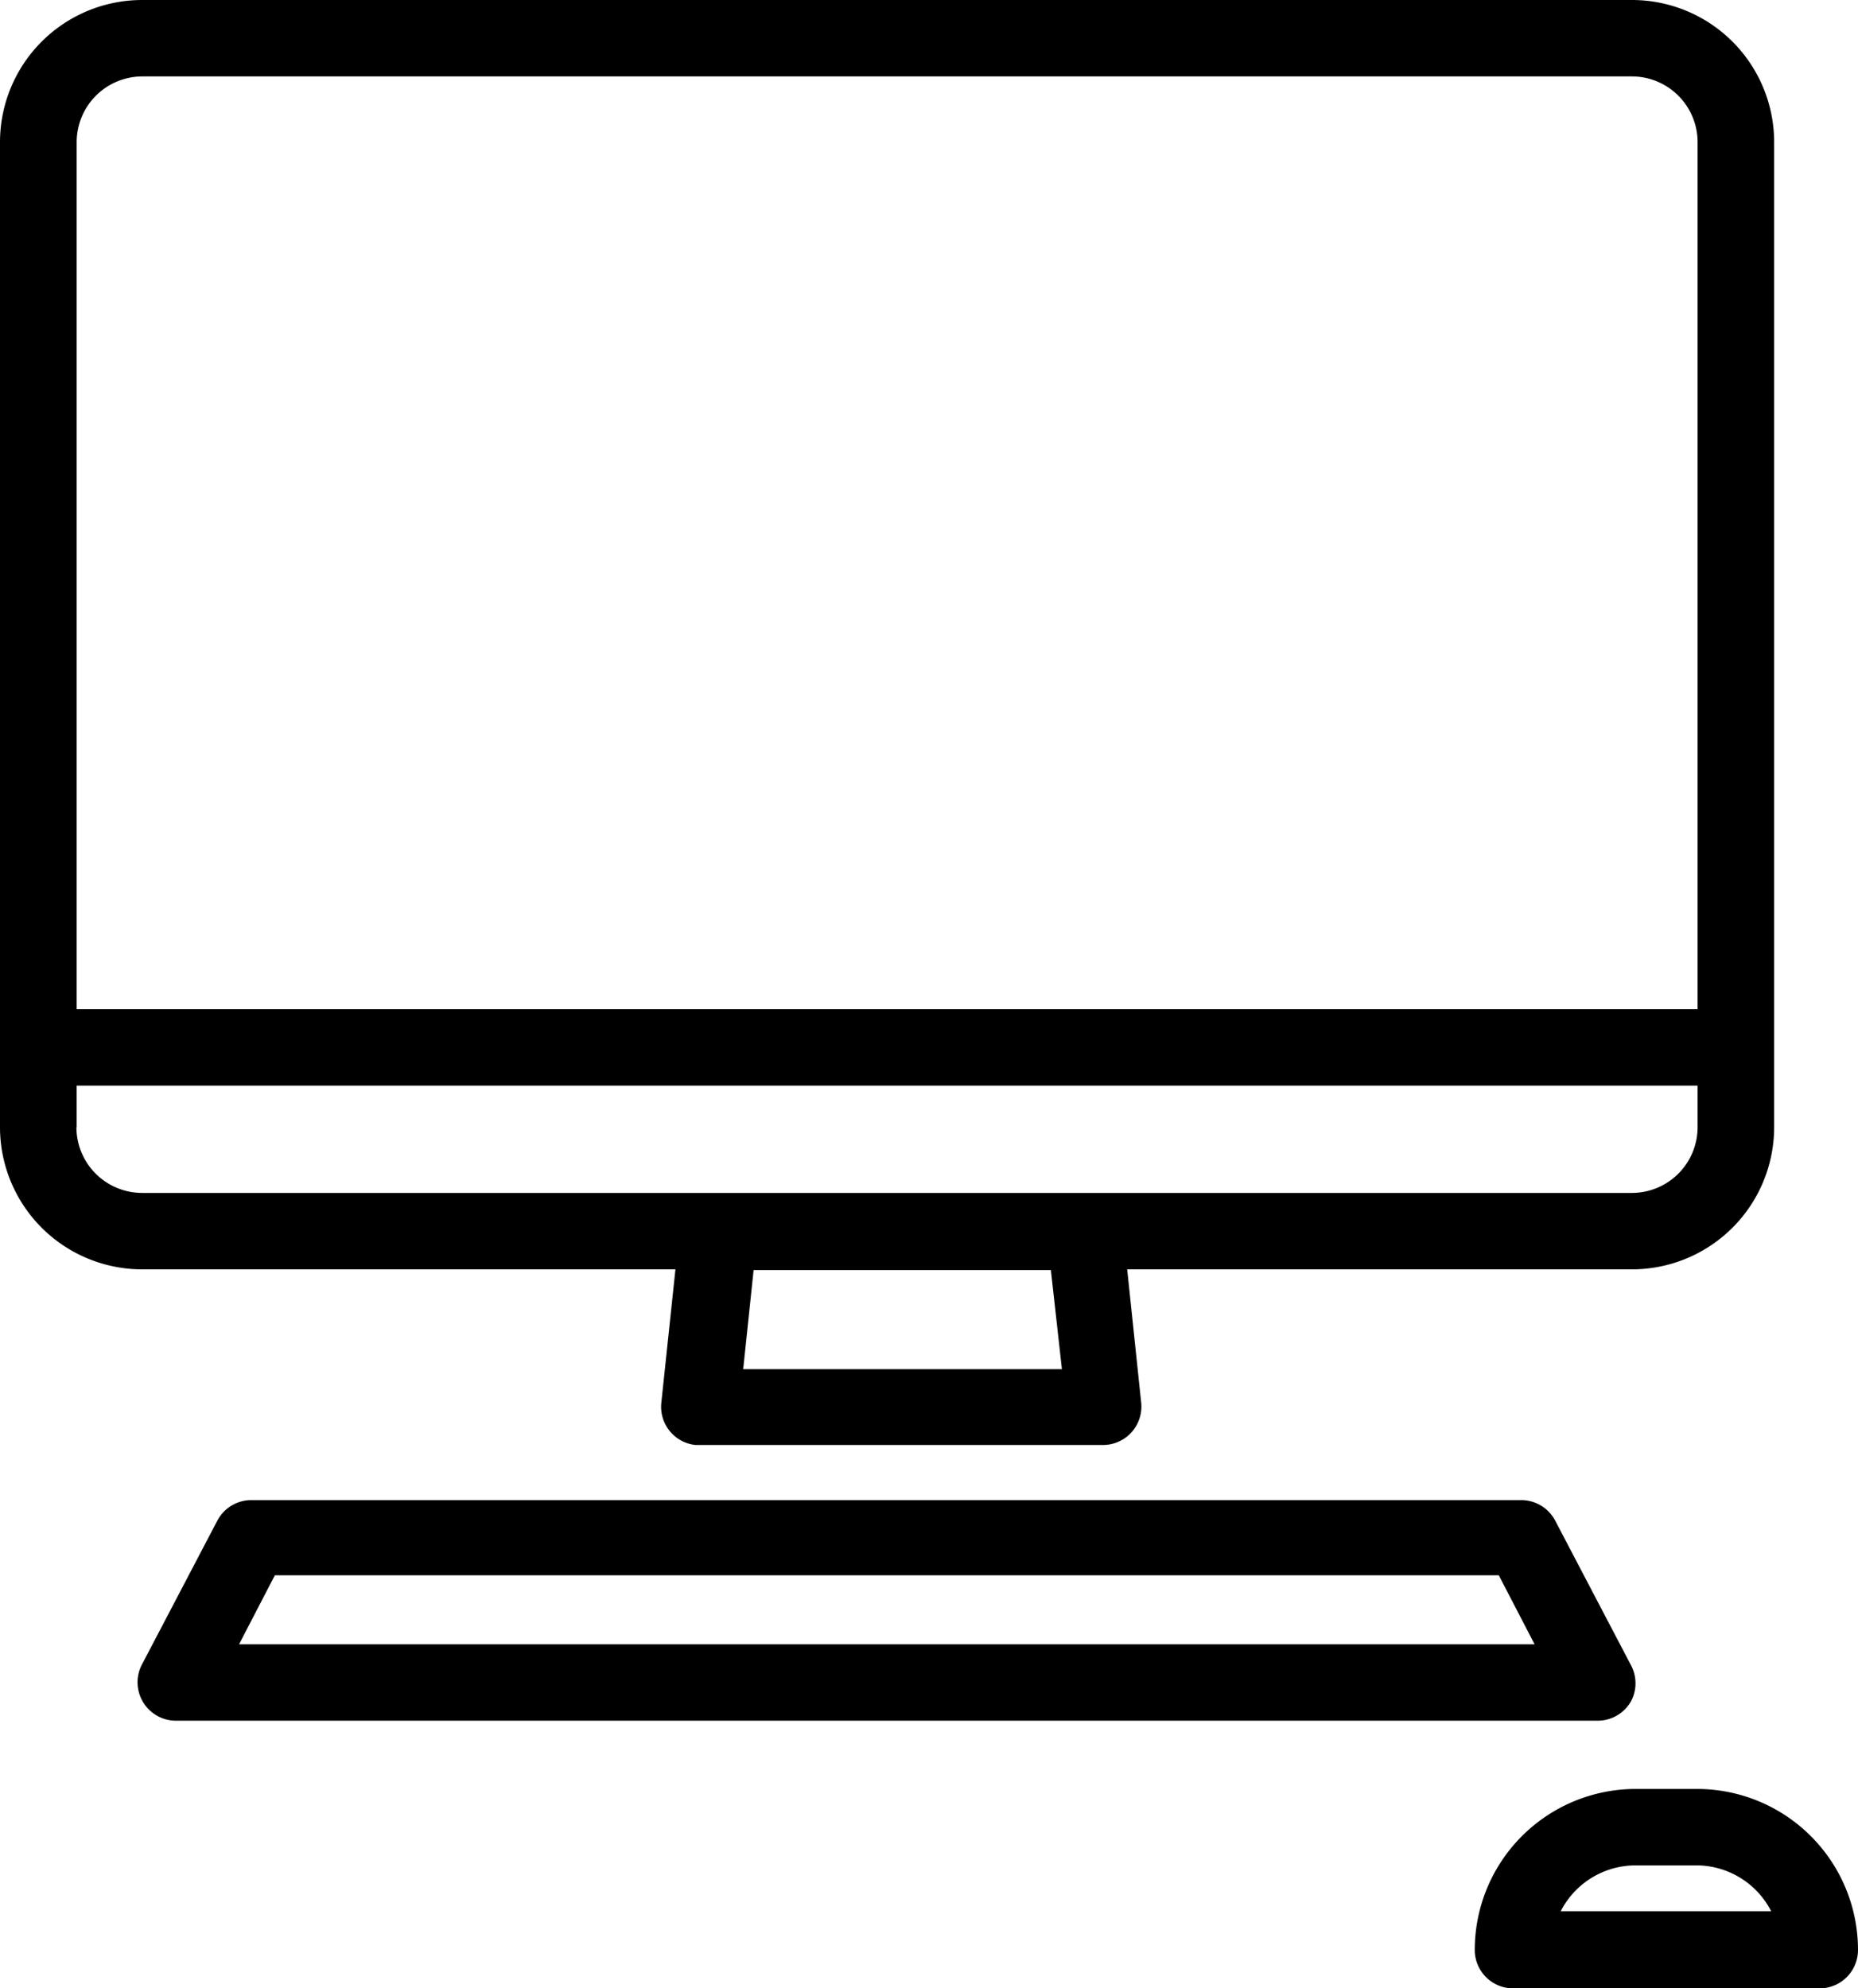
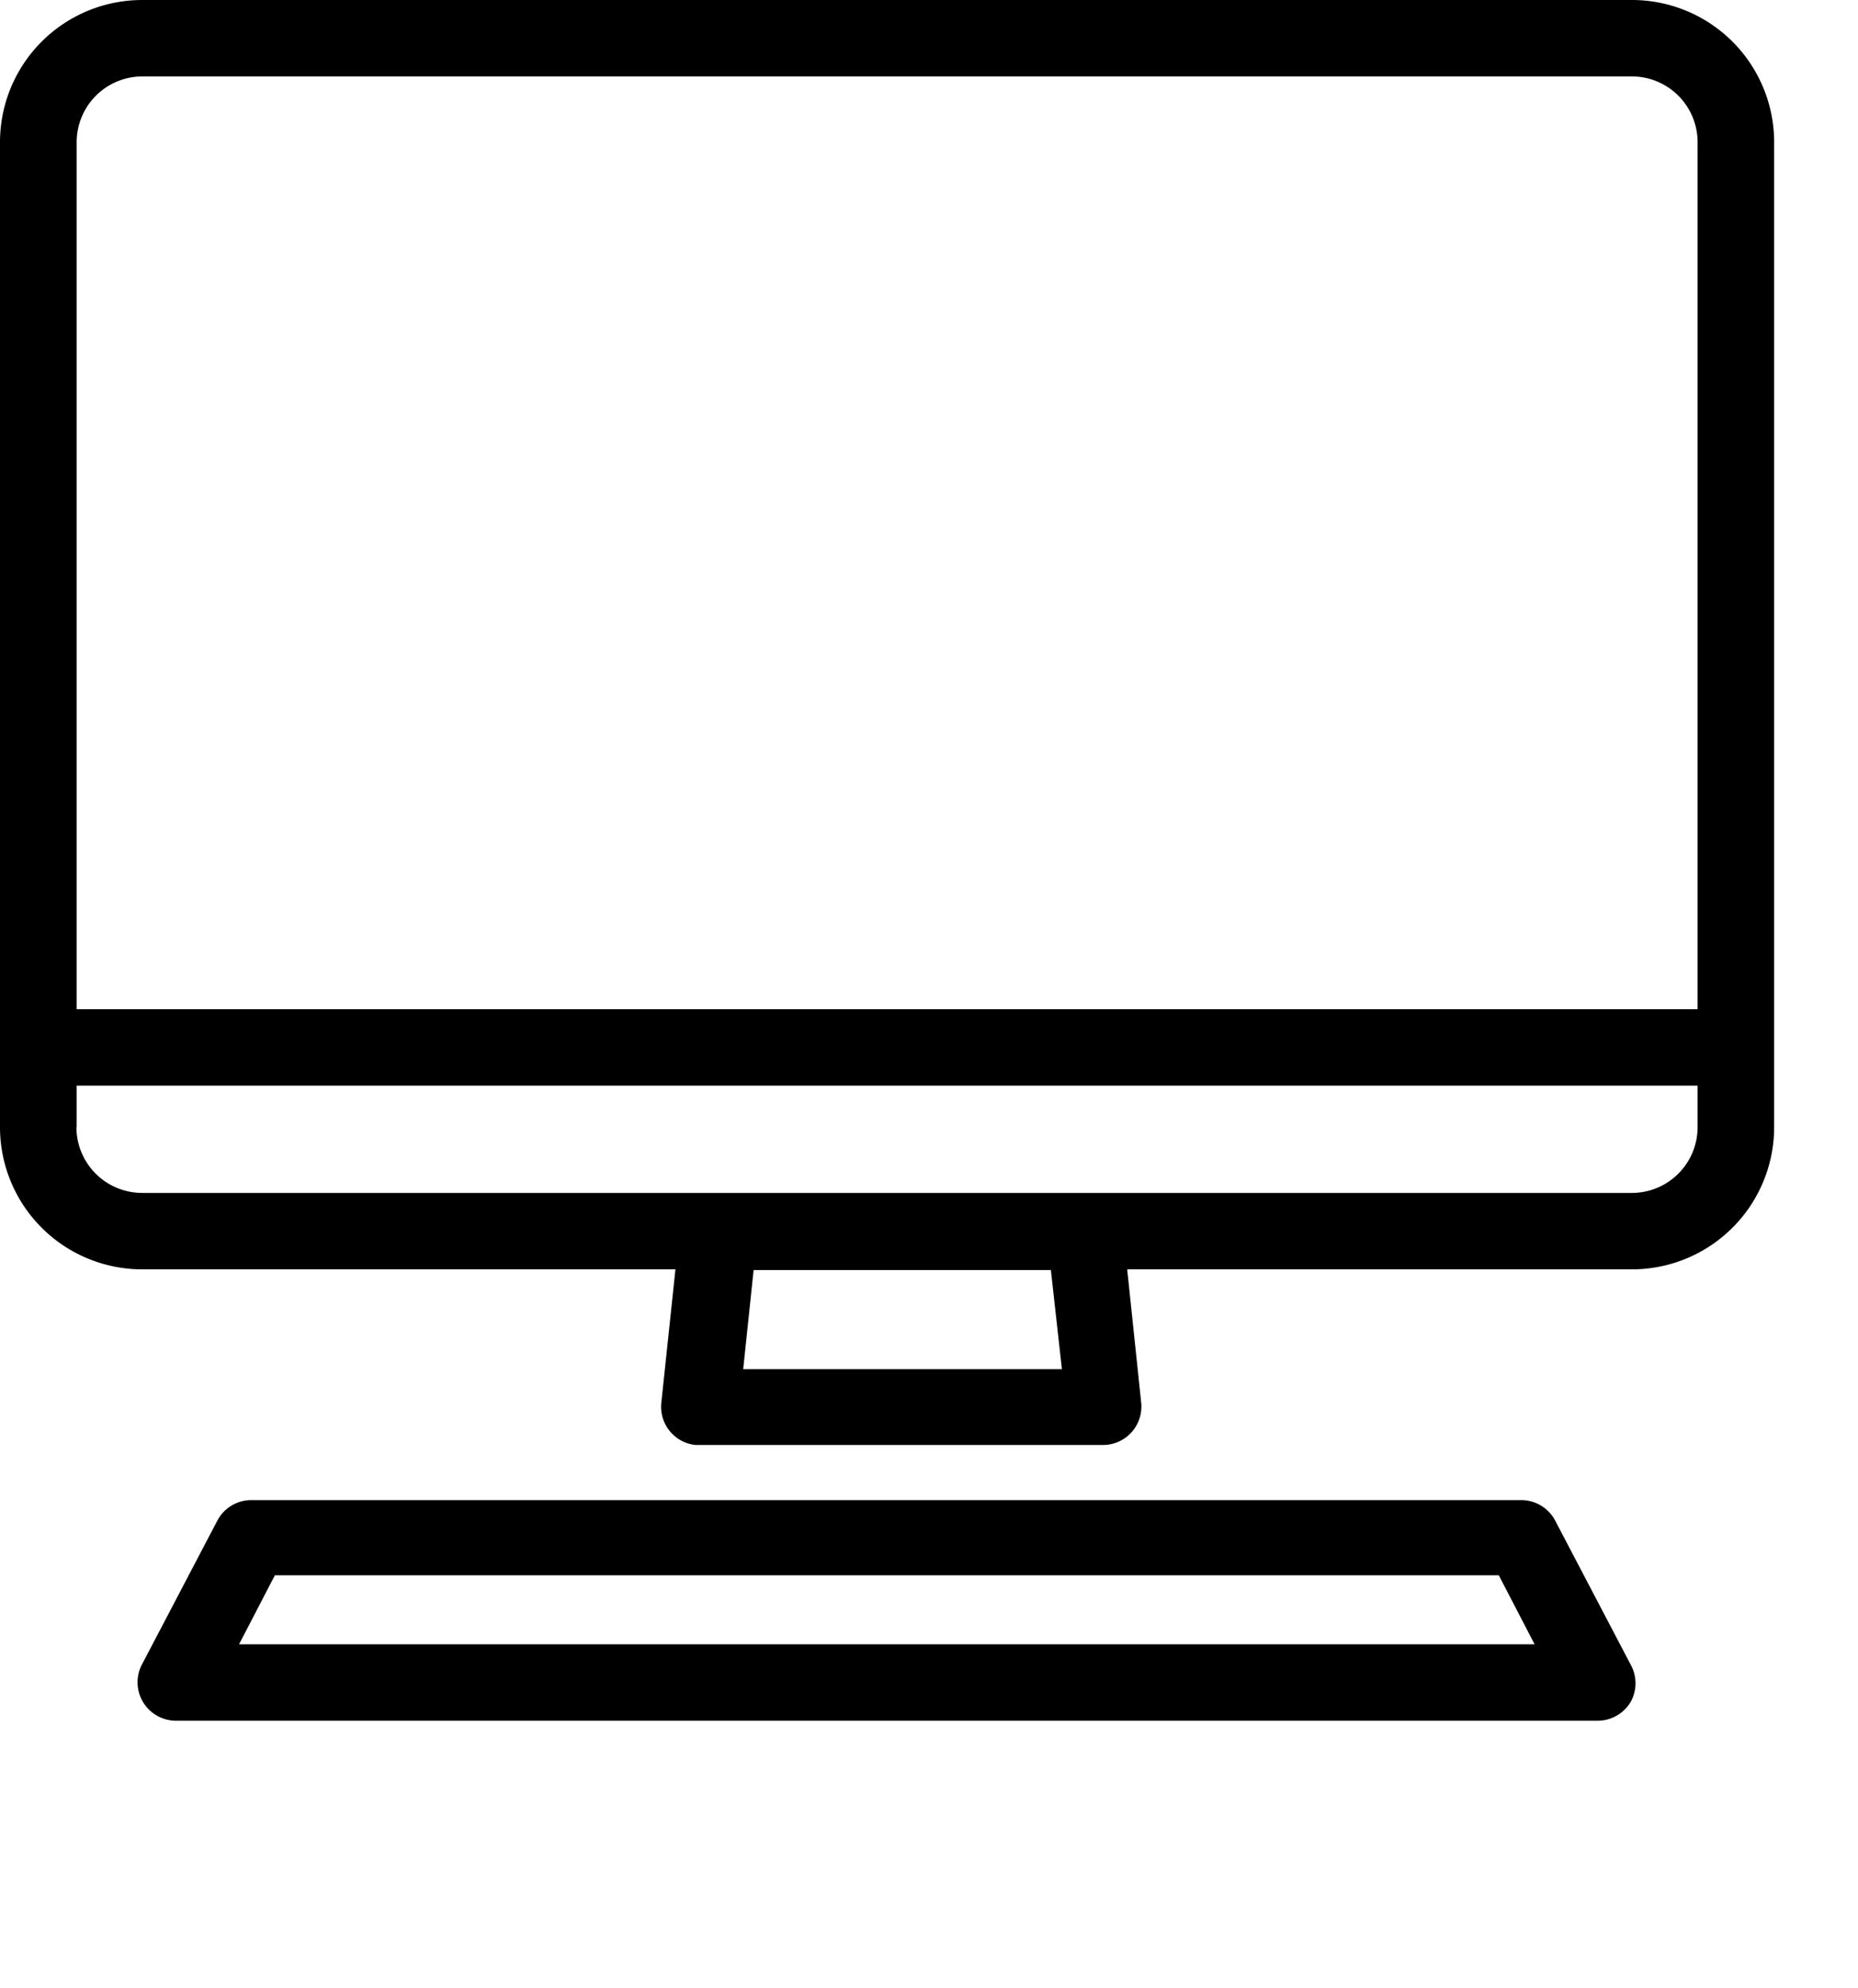
<svg xmlns="http://www.w3.org/2000/svg" id="computa" viewBox="0 0 150 160.5">
  <title>ucdlibrary-2017-qt-computa</title>
  <path d="M79.53,122.23,78.39,133a3.1,3.1,0,0,0,2.75,3.41l.32,0h32.6a3.1,3.1,0,0,0,3.07-3.42L116,122.23h40.75a11.48,11.48,0,0,0,11.48-11.48h0V31.23a11.48,11.48,0,0,0-11.48-11.48H36.48A11.48,11.48,0,0,0,25,31.23h0v79.52a11.48,11.48,0,0,0,11.48,11.48H79.53Zm31.2,8.06H85l.84-8h24ZM36.48,25.92H156.74a5.31,5.31,0,0,1,5.31,5.31v70H31.19v-70a5.31,5.31,0,0,1,5.31-5.31h0Zm-5.29,84.83v-3.35H162.05v3.35a5.31,5.31,0,0,1-5.31,5.31H36.48a5.31,5.31,0,0,1-5.31-5.31Z" transform="translate(-25 -19.75)" />
  <path d="M156.65,157.15a3.1,3.1,0,0,0,0-3l-6.1-11.64a3.1,3.1,0,0,0-2.75-1.65H45.3a3.1,3.1,0,0,0-2.75,1.65l-6.1,11.64a3.1,3.1,0,0,0,2.75,4.52H154a3.1,3.1,0,0,0,2.63-1.49ZM44.3,152.5l2.89-5.57H146l2.89,5.57Z" transform="translate(-25 -19.75)" />
-   <path d="M162,164.18h-4.94a13,13,0,0,0-13,13,3.1,3.1,0,0,0,3.1,3.1H171.9a3.1,3.1,0,0,0,3.1-3.1h0A13,13,0,0,0,162,164.18Zm-11,9.87a6.8,6.8,0,0,1,6.05-3.7h4.94a6.8,6.8,0,0,1,6,3.7Z" transform="translate(-25 -19.75)" />
</svg>